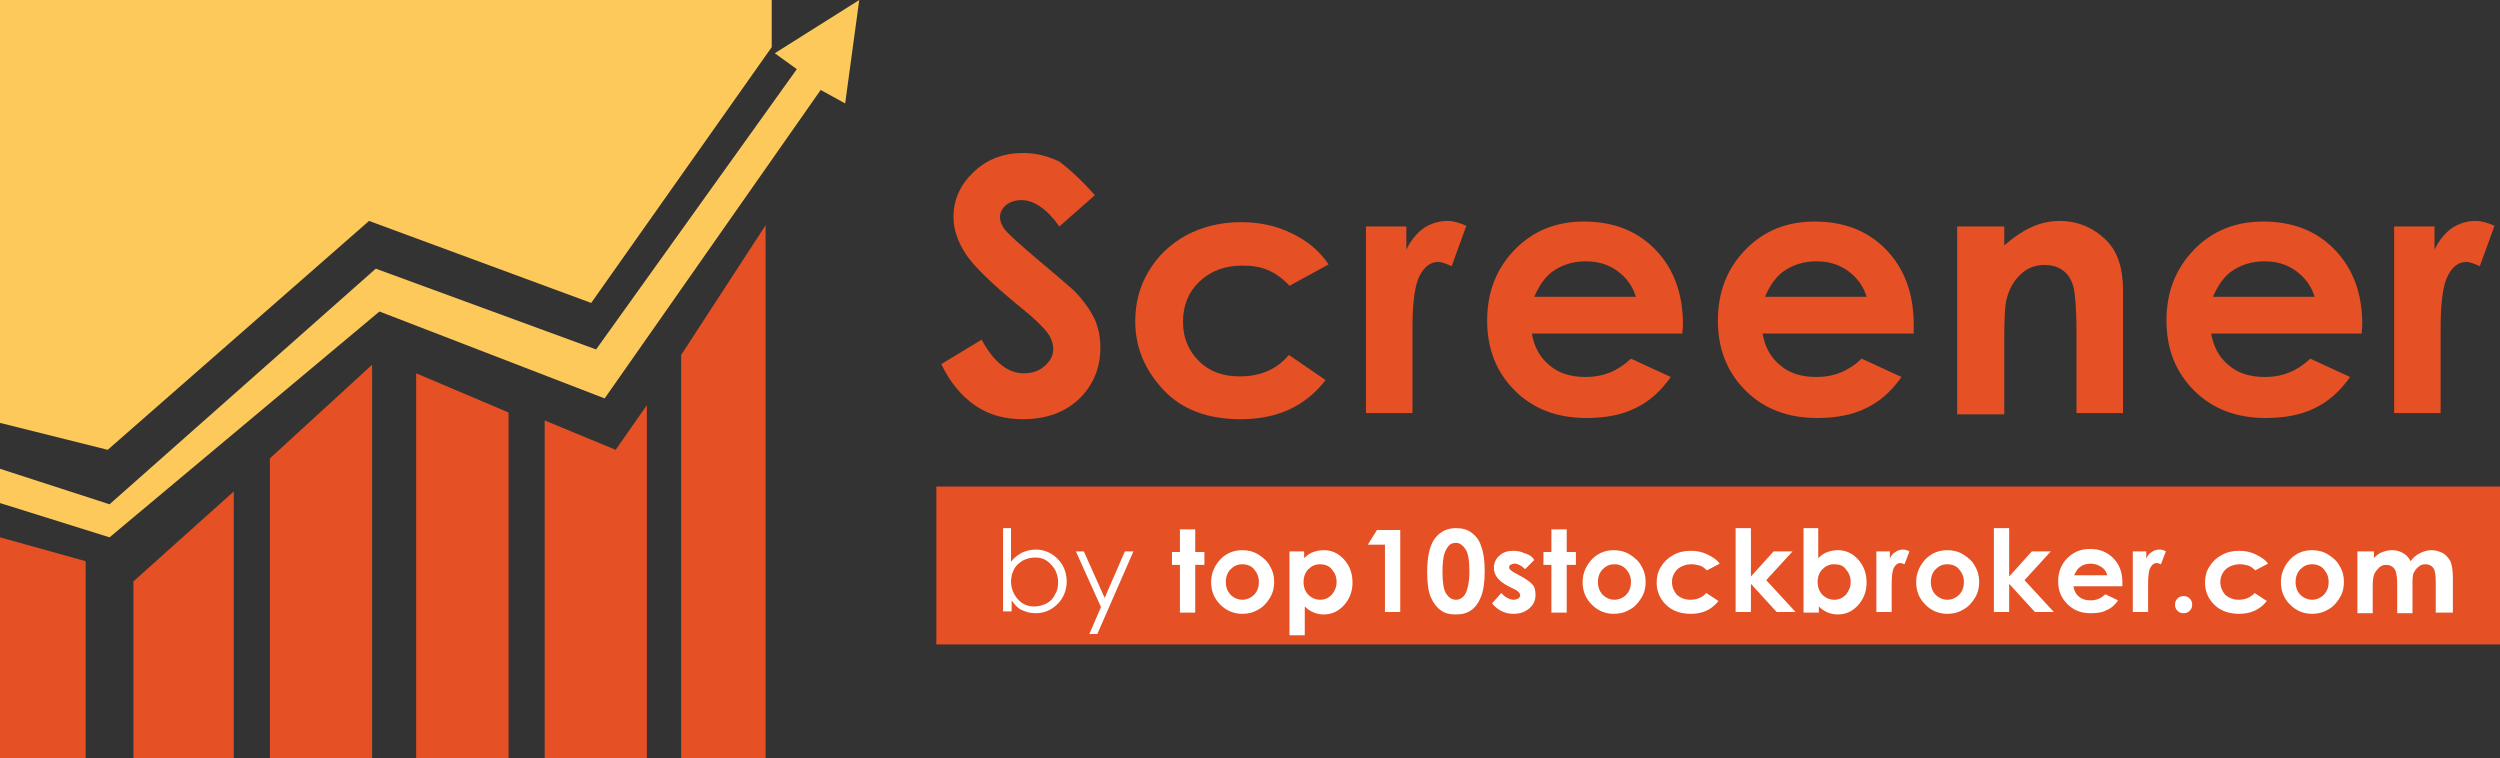
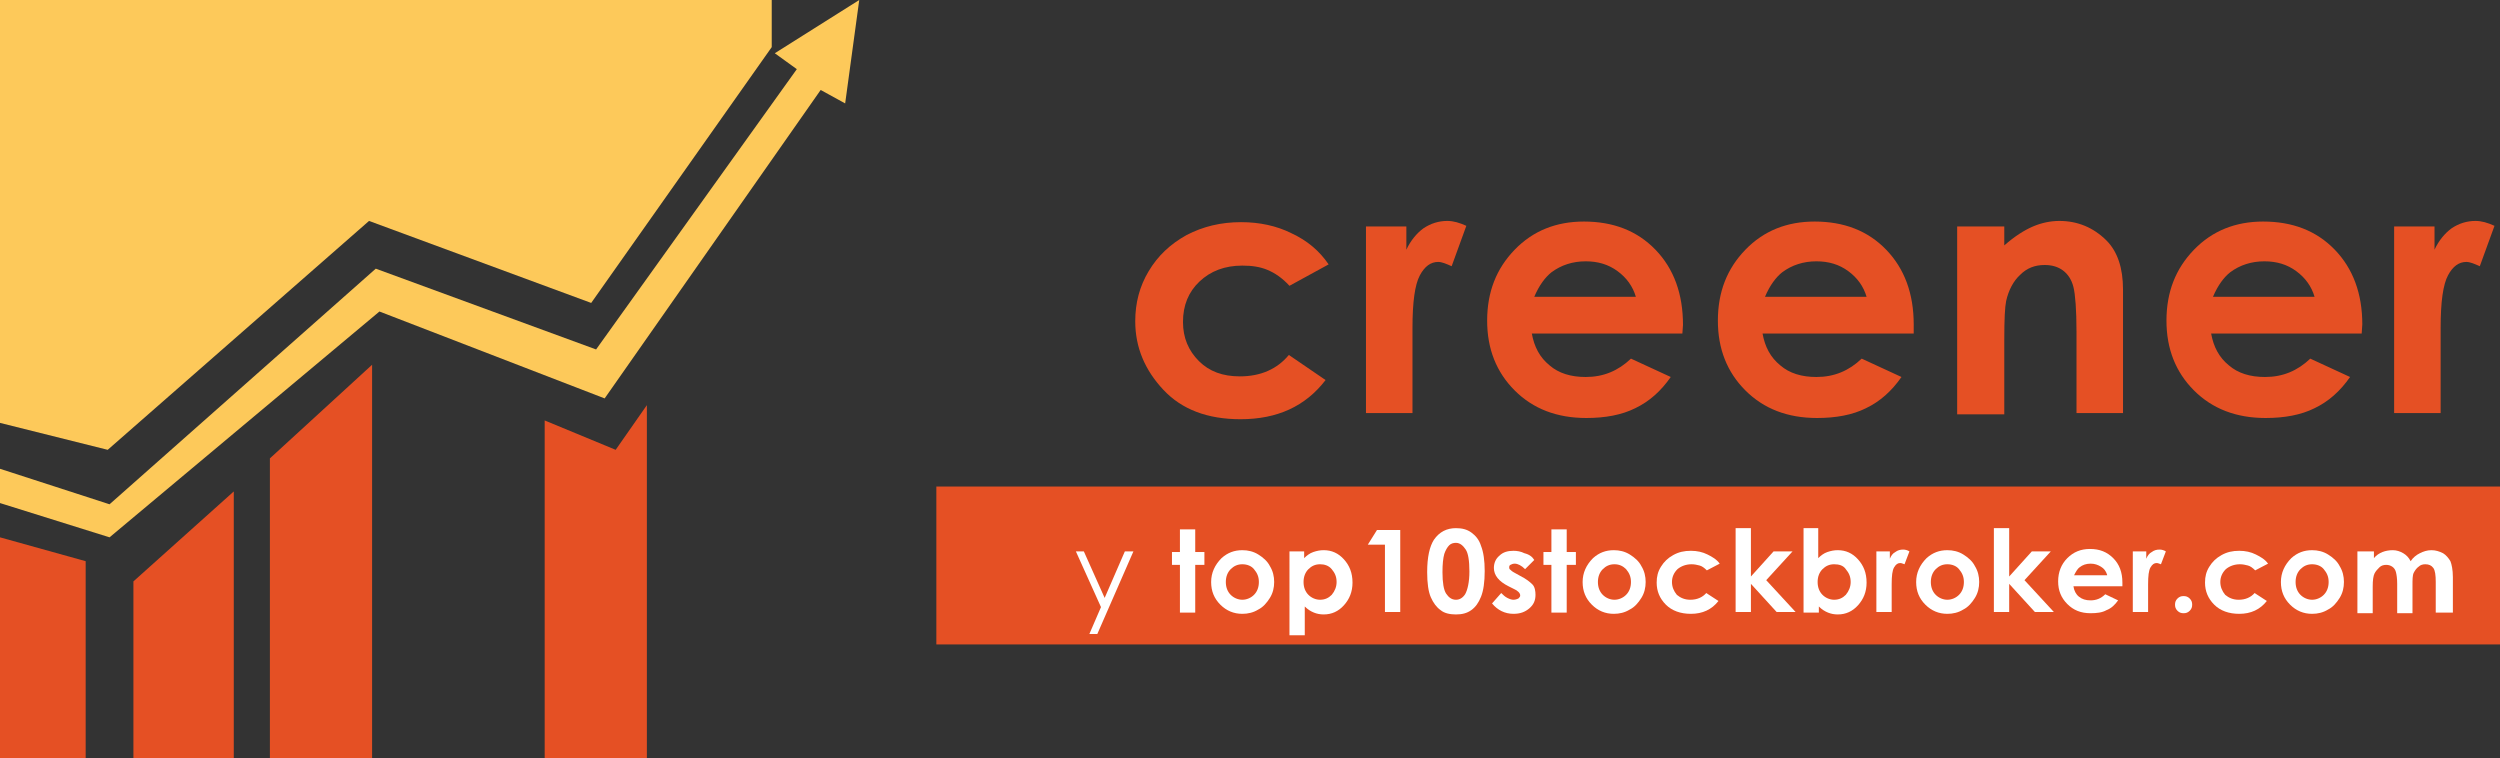
<svg xmlns="http://www.w3.org/2000/svg" version="1.1" id="Layer_1" x="0px" y="0px" viewBox="0 0 408.5 123.9" style="enable-background:new 0 0 408.5 123.9;" xml:space="preserve">
  <rect x="0" y="0" width="408.5" height="123.9" fill="#333333" stroke="none" />
  <style type="text/css">
	.st0{fill:#E55024;}
	.st1{fill:#FFFFFF;}
	.st2{fill:#FDC95A;}
</style>
  <g>
    <rect x="153" y="79.5" class="st0" width="255.5" height="25.8" />
    <g>
      <g>
-         <path class="st0" d="M178.9,31.9l-5.8,5.1c-2-2.8-4.1-4.3-6.2-4.3c-1,0-1.9,0.3-2.5,0.8s-1,1.2-1,1.9c0,0.7,0.2,1.3,0.7,2     c0.6,0.8,2.6,2.6,5.8,5.3c3,2.5,4.8,4.1,5.5,4.7c1.6,1.6,2.7,3.2,3.4,4.6c0.7,1.5,1,3.1,1,4.8c0,3.4-1.2,6.2-3.5,8.4     c-2.3,2.2-5.4,3.3-9.2,3.3c-2.9,0-5.5-0.7-7.7-2.2s-4.1-3.7-5.6-6.8l6.6-4c2,3.7,4.3,5.5,6.9,5.5c1.4,0,2.5-0.4,3.4-1.2     c0.9-0.8,1.4-1.7,1.4-2.7c0-0.9-0.3-1.9-1-2.8c-0.7-0.9-2.2-2.4-4.6-4.3c-4.5-3.7-7.4-6.5-8.7-8.5s-2-4-2-6     c0-2.9,1.1-5.3,3.3-7.4s4.9-3.1,8.1-3.1c2.1,0,4,0.5,5.9,1.4C174.7,27.6,176.7,29.4,178.9,31.9z" />
        <path class="st0" d="M217.1,43.2l-6.4,3.5c-1.2-1.3-2.4-2.1-3.6-2.6s-2.5-0.7-4.1-0.7c-2.9,0-5.2,0.9-7,2.6     c-1.8,1.7-2.7,3.9-2.7,6.6c0,2.6,0.9,4.7,2.6,6.4s3.9,2.5,6.7,2.5c3.4,0,6.1-1.2,8-3.5l6,4.1c-3.3,4.3-7.9,6.4-13.9,6.4     c-5.4,0-9.6-1.6-12.6-4.8c-3-3.2-4.6-6.9-4.6-11.2c0-3,0.7-5.7,2.2-8.2c1.5-2.5,3.5-4.4,6.2-5.9c2.7-1.4,5.6-2.1,8.9-2.1     c3,0,5.8,0.6,8.2,1.8C213.6,39.3,215.6,41,217.1,43.2z" />
        <path class="st0" d="M223.2,37h6.6v3.8c0.7-1.5,1.7-2.7,2.8-3.5c1.2-0.8,2.5-1.2,3.9-1.2c1,0,2,0.3,3.1,0.8l-2.4,6.6     c-0.9-0.4-1.6-0.7-2.2-0.7c-1.2,0-2.2,0.7-3,2.2c-0.8,1.5-1.2,4.3-1.2,8.6l0,1.5v12.4h-7.6V37z" />
        <path class="st0" d="M274.9,54.5h-24.6c0.4,2.2,1.3,3.9,2.9,5.2c1.5,1.3,3.5,1.9,5.9,1.9c2.9,0,5.3-1,7.4-3l6.5,3     c-1.6,2.3-3.5,4-5.8,5.1c-2.2,1.1-4.9,1.6-8,1.6c-4.8,0-8.7-1.5-11.7-4.5c-3-3-4.5-6.8-4.5-11.4c0-4.7,1.5-8.5,4.5-11.6     c3-3.1,6.8-4.6,11.3-4.6c4.8,0,8.7,1.5,11.7,4.6S275,48,275,53.1L274.9,54.5z M267.3,48.5c-0.5-1.7-1.5-3.1-3-4.2     c-1.5-1.1-3.2-1.6-5.2-1.6c-2.1,0-4,0.6-5.6,1.8c-1,0.8-2,2.1-2.8,4H267.3z" />
        <path class="st0" d="M312.7,54.5H288c0.4,2.2,1.3,3.9,2.9,5.2c1.5,1.3,3.5,1.9,5.9,1.9c2.9,0,5.3-1,7.4-3l6.5,3     c-1.6,2.3-3.5,4-5.8,5.1c-2.2,1.1-4.9,1.6-8,1.6c-4.8,0-8.7-1.5-11.7-4.5c-3-3-4.5-6.8-4.5-11.4c0-4.7,1.5-8.5,4.5-11.6     c3-3.1,6.8-4.6,11.3-4.6c4.8,0,8.7,1.5,11.7,4.6s4.5,7.2,4.5,12.2L312.7,54.5z M305,48.5c-0.5-1.7-1.5-3.1-3-4.2     c-1.5-1.1-3.2-1.6-5.2-1.6c-2.1,0-4,0.6-5.6,1.8c-1,0.8-2,2.1-2.8,4H305z" />
        <path class="st0" d="M319.8,37h7.7v3.1c1.7-1.5,3.3-2.5,4.7-3.1c1.4-0.6,2.9-0.9,4.3-0.9c3,0,5.6,1.1,7.7,3.2     c1.8,1.8,2.7,4.5,2.7,8v20.2h-7.6V54.2c0-3.6-0.2-6.1-0.5-7.3c-0.3-1.2-0.9-2.1-1.7-2.7c-0.8-0.6-1.8-0.9-3-0.9     c-1.6,0-2.9,0.5-4,1.6c-1.1,1-1.9,2.5-2.3,4.3c-0.2,1-0.3,3-0.3,6.2v12.3h-7.7V37z" />
        <path class="st0" d="M385.9,54.5h-24.6c0.4,2.2,1.3,3.9,2.9,5.2c1.5,1.3,3.5,1.9,5.9,1.9c2.9,0,5.3-1,7.4-3l6.5,3     c-1.6,2.3-3.5,4-5.8,5.1c-2.2,1.1-4.9,1.6-8,1.6c-4.8,0-8.7-1.5-11.7-4.5c-3-3-4.5-6.8-4.5-11.4c0-4.7,1.5-8.5,4.5-11.6     c3-3.1,6.8-4.6,11.3-4.6c4.8,0,8.7,1.5,11.7,4.6s4.5,7.2,4.5,12.2L385.9,54.5z M378.2,48.5c-0.5-1.7-1.5-3.1-3-4.2     c-1.5-1.1-3.2-1.6-5.2-1.6c-2.1,0-4,0.6-5.6,1.8c-1,0.8-2,2.1-2.8,4H378.2z" />
        <path class="st0" d="M391.2,37h6.6v3.8c0.7-1.5,1.7-2.7,2.8-3.5c1.2-0.8,2.5-1.2,3.9-1.2c1,0,2,0.3,3.1,0.8l-2.4,6.6     c-0.9-0.4-1.6-0.7-2.2-0.7c-1.2,0-2.2,0.7-3,2.2c-0.8,1.5-1.2,4.3-1.2,8.6l0,1.5v12.4h-7.6V37z" />
      </g>
    </g>
    <g>
-       <path class="st1" d="M163.9,100V86.3h1.3v5.5c0.5-0.7,1.1-1.1,1.8-1.5c0.7-0.3,1.4-0.5,2.2-0.5c1.4,0,2.6,0.5,3.6,1.5    s1.5,2.3,1.5,3.7c0,1.4-0.5,2.7-1.5,3.7c-1,1-2.2,1.5-3.6,1.5c-0.8,0-1.5-0.2-2.2-0.5c-0.7-0.3-1.2-0.9-1.7-1.6v1.8H163.9z     M169,99.1c0.7,0,1.4-0.2,2-0.5c0.6-0.3,1.1-0.8,1.4-1.5c0.4-0.6,0.5-1.3,0.5-2c0-0.7-0.2-1.4-0.5-2c-0.4-0.6-0.8-1.1-1.4-1.5    c-0.6-0.4-1.2-0.5-1.9-0.5c-0.7,0-1.4,0.2-2,0.5c-0.6,0.4-1.1,0.8-1.4,1.4c-0.3,0.6-0.5,1.3-0.5,2c0,1.1,0.4,2.1,1.1,2.9    C167,98.7,167.9,99.1,169,99.1z" />
      <path class="st1" d="M175.8,90.1h1.3l3.4,7.6l3.3-7.6h1.4l-5.9,13.5H178l1.9-4.4L175.8,90.1z" />
      <path class="st1" d="M192.8,86.5h2.5v3.7h1.5v2.1h-1.5v7.8h-2.5v-7.8h-1.3v-2.1h1.3V86.5z" />
      <path class="st1" d="M203,89.9c0.9,0,1.8,0.2,2.6,0.7c0.8,0.5,1.5,1.1,1.9,1.9c0.5,0.8,0.7,1.7,0.7,2.6c0,0.9-0.2,1.8-0.7,2.6    c-0.5,0.8-1.1,1.5-1.9,1.9c-0.8,0.5-1.7,0.7-2.6,0.7c-1.4,0-2.6-0.5-3.6-1.5c-1-1-1.5-2.2-1.5-3.7c0-1.5,0.6-2.8,1.7-3.9    C200.6,90.3,201.7,89.9,203,89.9z M203,92.2c-0.8,0-1.4,0.3-1.9,0.8c-0.5,0.5-0.8,1.2-0.8,2.1c0,0.9,0.3,1.6,0.8,2.1    s1.2,0.8,1.9,0.8s1.4-0.3,1.9-0.8c0.5-0.5,0.8-1.2,0.8-2.1s-0.3-1.5-0.8-2.1C204.5,92.5,203.8,92.2,203,92.2z" />
      <path class="st1" d="M213.1,90.1v1.1c0.4-0.4,0.9-0.8,1.5-1s1.1-0.3,1.7-0.3c1.3,0,2.4,0.5,3.3,1.5c0.9,1,1.4,2.2,1.4,3.8    c0,1.5-0.5,2.7-1.4,3.7c-0.9,1-2,1.5-3.3,1.5c-0.6,0-1.1-0.1-1.6-0.3c-0.5-0.2-1-0.5-1.5-1v4.7h-2.5V90.1H213.1z M215.7,92.2    c-0.8,0-1.4,0.3-1.9,0.8c-0.5,0.5-0.8,1.2-0.8,2.1c0,0.9,0.3,1.6,0.8,2.1c0.5,0.5,1.2,0.8,1.9,0.8c0.8,0,1.4-0.3,1.9-0.8    c0.5-0.6,0.8-1.3,0.8-2.1c0-0.9-0.3-1.5-0.8-2.1C217.1,92.4,216.4,92.2,215.7,92.2z" />
      <path class="st1" d="M225,86.6h3.8V100h-2.5V89h-2.8L225,86.6z" />
      <path class="st1" d="M237.9,86.3c1,0,1.8,0.2,2.5,0.7s1.3,1.2,1.6,2.2c0.4,1,0.6,2.4,0.6,4.1c0,1.8-0.2,3.2-0.6,4.2    c-0.4,1-0.9,1.7-1.6,2.2c-0.7,0.5-1.5,0.7-2.5,0.7s-1.9-0.2-2.5-0.7c-0.7-0.5-1.2-1.2-1.6-2.1s-0.6-2.3-0.6-4.1    c0-2.5,0.4-4.2,1.1-5.3C235.2,86.9,236.4,86.3,237.9,86.3z M237.9,88.7c-0.4,0-0.8,0.1-1.1,0.4s-0.6,0.8-0.8,1.4    c-0.2,0.7-0.3,1.7-0.3,3c0,1.7,0.2,2.9,0.6,3.5c0.4,0.6,0.9,1,1.6,1c0.6,0,1.1-0.3,1.5-0.9c0.4-0.7,0.7-2,0.7-3.7    c0-1.8-0.2-3-0.6-3.6S238.6,88.7,237.9,88.7z" />
      <path class="st1" d="M250.7,91.5l-1.5,1.5c-0.6-0.6-1.2-0.9-1.7-0.9c-0.3,0-0.5,0.1-0.7,0.2c-0.2,0.1-0.2,0.3-0.2,0.4    c0,0.1,0,0.3,0.2,0.4c0.1,0.1,0.3,0.3,0.7,0.5l0.9,0.5c1,0.5,1.6,1,2,1.4s0.5,1.1,0.5,1.7c0,0.9-0.3,1.6-1,2.2s-1.5,0.9-2.6,0.9    c-1.4,0-2.6-0.6-3.5-1.7l1.5-1.7c0.3,0.3,0.6,0.6,1,0.8c0.4,0.2,0.7,0.3,1,0.3c0.3,0,0.6-0.1,0.8-0.2c0.2-0.2,0.3-0.3,0.3-0.5    c0-0.4-0.4-0.8-1.1-1.1l-0.8-0.4c-1.6-0.8-2.4-1.8-2.4-3c0-0.8,0.3-1.5,0.9-2c0.6-0.6,1.4-0.8,2.3-0.8c0.6,0,1.2,0.1,1.8,0.4    C249.9,90.6,250.4,91,250.7,91.5z" />
      <path class="st1" d="M253.5,86.5h2.5v3.7h1.5v2.1H256v7.8h-2.5v-7.8h-1.3v-2.1h1.3V86.5z" />
      <path class="st1" d="M263.7,89.9c0.9,0,1.8,0.2,2.6,0.7c0.8,0.5,1.5,1.1,1.9,1.9c0.5,0.8,0.7,1.7,0.7,2.6c0,0.9-0.2,1.8-0.7,2.6    c-0.5,0.8-1.1,1.5-1.9,1.9c-0.8,0.5-1.7,0.7-2.6,0.7c-1.4,0-2.6-0.5-3.6-1.5c-1-1-1.5-2.2-1.5-3.7c0-1.5,0.6-2.8,1.7-3.9    C261.3,90.3,262.4,89.9,263.7,89.9z M263.8,92.2c-0.8,0-1.4,0.3-1.9,0.8c-0.5,0.5-0.8,1.2-0.8,2.1c0,0.9,0.3,1.6,0.8,2.1    s1.2,0.8,1.9,0.8s1.4-0.3,1.9-0.8c0.5-0.5,0.8-1.2,0.8-2.1s-0.3-1.5-0.8-2.1C265.2,92.5,264.6,92.2,263.8,92.2z" />
      <path class="st1" d="M281,92.1l-2.1,1.1c-0.4-0.4-0.8-0.7-1.2-0.8s-0.8-0.2-1.3-0.2c-0.9,0-1.7,0.3-2.3,0.8    c-0.6,0.6-0.9,1.3-0.9,2.1c0,0.8,0.3,1.5,0.8,2.1c0.6,0.5,1.3,0.8,2.2,0.8c1.1,0,2-0.4,2.6-1.1l2,1.3c-1.1,1.4-2.6,2.1-4.5,2.1    c-1.7,0-3.1-0.5-4.1-1.5s-1.5-2.2-1.5-3.6c0-1,0.2-1.8,0.7-2.6c0.5-0.8,1.1-1.4,2-1.9c0.9-0.5,1.8-0.7,2.9-0.7    c1,0,1.9,0.2,2.7,0.6S280.5,91.4,281,92.1z" />
      <path class="st1" d="M283.6,86.3h2.5v7.9l3.7-4.1h3.1l-4.3,4.7l4.8,5.2h-3.1l-4.2-4.6v4.6h-2.5V86.3z" />
      <path class="st1" d="M297.1,86.3v4.9c0.4-0.4,0.9-0.8,1.5-1s1.1-0.3,1.7-0.3c1.3,0,2.4,0.5,3.3,1.5c0.9,1,1.4,2.2,1.4,3.8    c0,1.5-0.5,2.7-1.4,3.7c-0.9,1-2,1.5-3.3,1.5c-0.6,0-1.1-0.1-1.6-0.3c-0.5-0.2-1-0.5-1.5-1v1h-2.5V86.3H297.1z M299.7,92.2    c-0.8,0-1.4,0.3-1.9,0.8c-0.5,0.5-0.8,1.2-0.8,2.1c0,0.9,0.3,1.6,0.8,2.1c0.5,0.5,1.2,0.8,1.9,0.8c0.8,0,1.4-0.3,1.9-0.8    c0.5-0.6,0.8-1.3,0.8-2.1c0-0.9-0.3-1.5-0.8-2.1C301.2,92.4,300.5,92.2,299.7,92.2z" />
      <path class="st1" d="M306.7,90.1h2.1v1.2c0.2-0.5,0.5-0.9,0.9-1.1c0.4-0.3,0.8-0.4,1.3-0.4c0.3,0,0.7,0.1,1,0.3l-0.8,2.1    c-0.3-0.1-0.5-0.2-0.7-0.2c-0.4,0-0.7,0.2-1,0.7c-0.3,0.5-0.4,1.4-0.4,2.8l0,0.5v4h-2.5V90.1z" />
      <path class="st1" d="M318.2,89.9c0.9,0,1.8,0.2,2.6,0.7c0.8,0.5,1.5,1.1,1.9,1.9c0.5,0.8,0.7,1.7,0.7,2.6c0,0.9-0.2,1.8-0.7,2.6    c-0.5,0.8-1.1,1.5-1.9,1.9c-0.8,0.5-1.7,0.7-2.6,0.7c-1.4,0-2.6-0.5-3.6-1.5c-1-1-1.5-2.2-1.5-3.7c0-1.5,0.6-2.8,1.7-3.9    C315.8,90.3,316.9,89.9,318.2,89.9z M318.2,92.2c-0.8,0-1.4,0.3-1.9,0.8c-0.5,0.5-0.8,1.2-0.8,2.1c0,0.9,0.3,1.6,0.8,2.1    s1.2,0.8,1.9,0.8s1.4-0.3,1.9-0.8c0.5-0.5,0.8-1.2,0.8-2.1s-0.3-1.5-0.8-2.1C319.7,92.5,319,92.2,318.2,92.2z" />
      <path class="st1" d="M325.8,86.3h2.5v7.9l3.7-4.1h3.1l-4.3,4.7l4.8,5.2h-3.1l-4.2-4.6v4.6h-2.5V86.3z" />
      <path class="st1" d="M346.8,95.8h-8c0.1,0.7,0.4,1.3,0.9,1.7s1.1,0.6,1.9,0.6c0.9,0,1.7-0.3,2.4-1l2.1,1c-0.5,0.7-1.1,1.3-1.9,1.6    c-0.7,0.4-1.6,0.5-2.6,0.5c-1.6,0-2.8-0.5-3.8-1.5s-1.5-2.2-1.5-3.7c0-1.5,0.5-2.8,1.5-3.8s2.2-1.5,3.7-1.5c1.6,0,2.8,0.5,3.8,1.5    c1,1,1.5,2.3,1.5,4L346.8,95.8z M344.3,93.9c-0.2-0.6-0.5-1-1-1.3c-0.5-0.3-1-0.5-1.7-0.5c-0.7,0-1.3,0.2-1.8,0.6    c-0.3,0.2-0.6,0.7-0.9,1.3H344.3z" />
      <path class="st1" d="M348.6,90.1h2.1v1.2c0.2-0.5,0.5-0.9,0.9-1.1c0.4-0.3,0.8-0.4,1.3-0.4c0.3,0,0.7,0.1,1,0.3l-0.8,2.1    c-0.3-0.1-0.5-0.2-0.7-0.2c-0.4,0-0.7,0.2-1,0.7c-0.3,0.5-0.4,1.4-0.4,2.8l0,0.5v4h-2.5V90.1z" />
      <path class="st1" d="M356.8,97.4c0.4,0,0.7,0.1,1,0.4c0.3,0.3,0.4,0.6,0.4,1s-0.1,0.7-0.4,1c-0.3,0.3-0.6,0.4-1,0.4    s-0.7-0.1-1-0.4s-0.4-0.6-0.4-1s0.1-0.7,0.4-1S356.4,97.4,356.8,97.4z" />
      <path class="st1" d="M370.6,92.1l-2.1,1.1c-0.4-0.4-0.8-0.7-1.2-0.8s-0.8-0.2-1.3-0.2c-0.9,0-1.7,0.3-2.3,0.8    c-0.6,0.6-0.9,1.3-0.9,2.1c0,0.8,0.3,1.5,0.8,2.1c0.6,0.5,1.3,0.8,2.2,0.8c1.1,0,2-0.4,2.6-1.1l2,1.3c-1.1,1.4-2.6,2.1-4.5,2.1    c-1.7,0-3.1-0.5-4.1-1.5s-1.5-2.2-1.5-3.6c0-1,0.2-1.8,0.7-2.6c0.5-0.8,1.1-1.4,2-1.9c0.9-0.5,1.8-0.7,2.9-0.7    c1,0,1.9,0.2,2.7,0.6S370.1,91.4,370.6,92.1z" />
      <path class="st1" d="M377.8,89.9c0.9,0,1.8,0.2,2.6,0.7c0.8,0.5,1.5,1.1,1.9,1.9c0.5,0.8,0.7,1.7,0.7,2.6c0,0.9-0.2,1.8-0.7,2.6    c-0.5,0.8-1.1,1.5-1.9,1.9c-0.8,0.5-1.7,0.7-2.6,0.7c-1.4,0-2.6-0.5-3.6-1.5c-1-1-1.5-2.2-1.5-3.7c0-1.5,0.6-2.8,1.7-3.9    C375.4,90.3,376.5,89.9,377.8,89.9z M377.8,92.2c-0.8,0-1.4,0.3-1.9,0.8c-0.5,0.5-0.8,1.2-0.8,2.1c0,0.9,0.3,1.6,0.8,2.1    s1.2,0.8,1.9,0.8s1.4-0.3,1.9-0.8c0.5-0.5,0.8-1.2,0.8-2.1s-0.3-1.5-0.8-2.1C379.3,92.5,378.6,92.2,377.8,92.2z" />
      <path class="st1" d="M385.4,90.1h2.5v1.1c0.4-0.5,0.9-0.8,1.4-1s1.1-0.3,1.7-0.3c0.6,0,1.2,0.2,1.7,0.5s0.9,0.7,1.2,1.3    c0.4-0.6,0.9-1,1.5-1.3s1.2-0.5,1.9-0.5c0.7,0,1.3,0.2,1.9,0.5c0.5,0.3,0.9,0.8,1.2,1.3c0.2,0.5,0.4,1.4,0.4,2.6v5.8H398v-5    c0-1.1-0.1-1.9-0.4-2.3c-0.3-0.4-0.7-0.6-1.3-0.6c-0.4,0-0.8,0.1-1.1,0.4c-0.3,0.2-0.6,0.6-0.8,1s-0.2,1.1-0.2,2.1v4.5h-2.5v-4.8    c0-0.9-0.1-1.5-0.2-1.9s-0.3-0.7-0.6-0.9s-0.6-0.3-1-0.3c-0.4,0-0.8,0.1-1.1,0.4s-0.6,0.6-0.8,1c-0.2,0.4-0.3,1.1-0.3,2.1v4.4    h-2.5V90.1z" />
    </g>
  </g>
  <g>
    <polygon class="st2" points="0,0 126.1,0 126.1,7.7 96.6,49.5 60.3,36.1 17.6,73.5 0,69.1  " />
    <polygon class="st2" points="0,76.6 0,82.2 17.9,87.8 62,50.9 98.8,65.1 134.1,14.7 138.1,16.9 140.4,0 126.6,8.7 130.2,11.3    97.4,57.1 61.4,43.9 17.9,82.4  " />
-     <polygon class="st0" points="111.3,58 125.1,36.8 125.1,123.9 111.3,123.9  " />
    <polygon class="st0" points="89,68.7 89,123.9 105.7,123.9 105.7,66.2 100.6,73.5  " />
-     <polygon class="st0" points="68,61 68,123.9 83.1,123.9 83.1,67.4  " />
    <polygon class="st0" points="44.1,74.9 44.1,123.9 60.8,123.9 60.8,59.6  " />
    <polygon class="st0" points="38.2,123.9 21.8,123.9 21.8,95 38.2,80.3  " />
    <polygon class="st0" points="0,87.8 0,123.9 14,123.9 14,91.7  " />
  </g>
</svg>